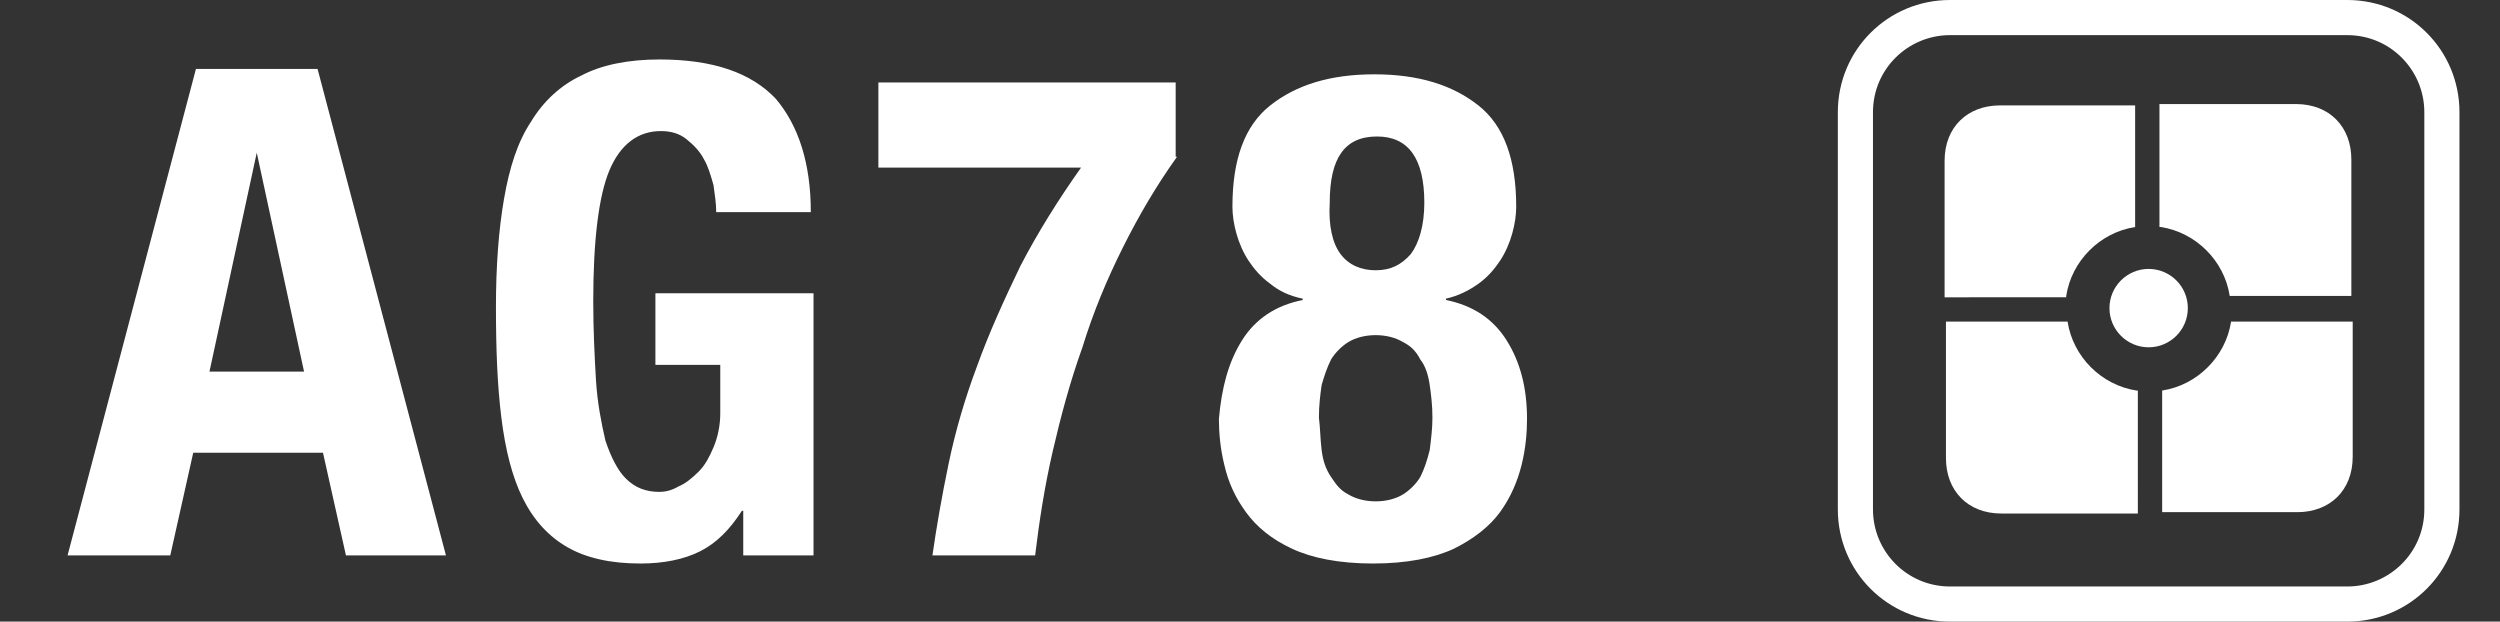
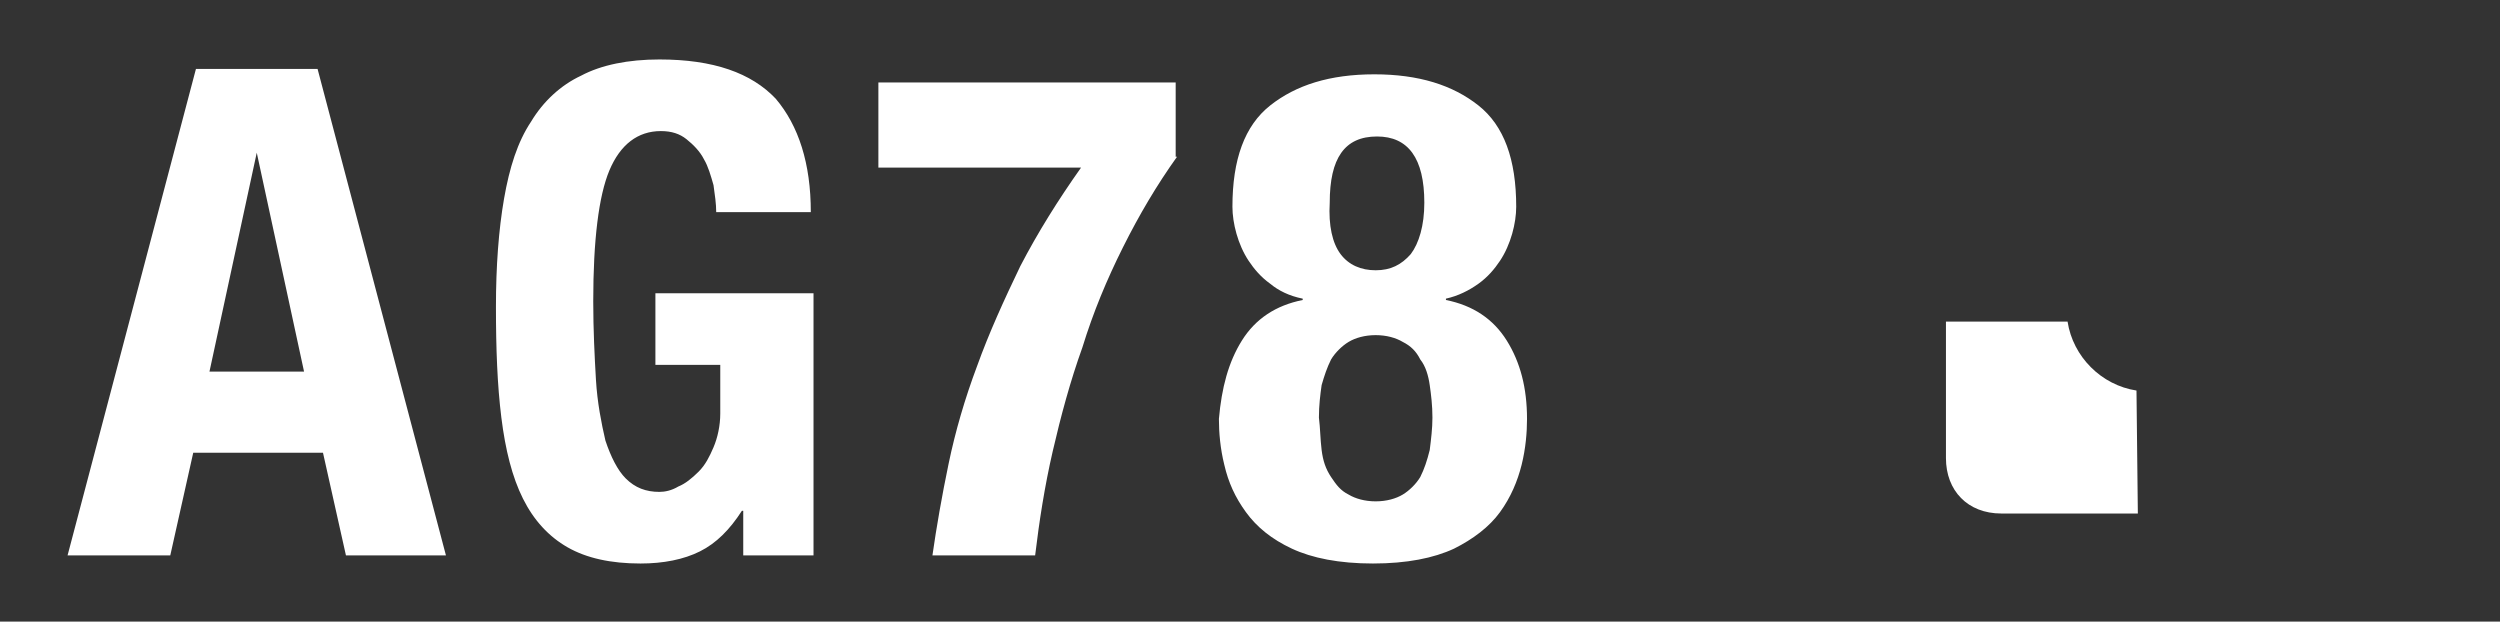
<svg xmlns="http://www.w3.org/2000/svg" version="1.1" id="Ebene_1" x="0px" y="0px" width="185px" height="46px" viewBox="0 0 185 46" style="enable-background:new 0 0 185 46;" xml:space="preserve">
  <rect x="0" y="0" width="185" height="46" fill="#333333" stroke="none" />
  <style type="text/css">
	.st0{fill:#00A99D;}
	.st1{fill:#D8D2CF;}
	.st2{fill:#D10A11;}
	.st3{fill:#A1C517;}
	.st4{fill:#F3BB00;}
	.st5{fill:#4E8ECB;}
	.st6{fill:#6D5F58;}
	.st7{fill:#FFFFFF;}
</style>
  <g>
-     <path class="st7" d="M144.3,2.6c-3.1,0-5.7,2.5-5.7,5.7v29.4c0,3.1,2.5,5.7,5.7,5.7h29.4c3.1,0,5.7-2.5,5.7-5.7V8.3   c0-3.1-2.5-5.7-5.7-5.7H144.3z M173.7,46h-29.4c-4.6,0-8.3-3.7-8.3-8.3V8.3c0-4.6,3.7-8.3,8.3-8.3h29.4c4.6,0,8.3,3.7,8.3,8.3v29.4   C182,42.3,178.3,46,173.7,46" />
-     <path class="st7" d="M159.9,16.8c2.6,0.4,4.7,2.5,5.1,5.1h9V11.8c0-2.4-1.6-4.1-4.1-4.1h-10.1V16.8z" />
-     <path class="st7" d="M152.9,21.9c0.4-2.6,2.5-4.7,5.1-5.1v-9H148c-2.4,0-4.1,1.6-4.1,4.1v10.1H152.9z" />
-     <path class="st7" d="M165.1,23.8c-0.4,2.6-2.5,4.7-5.1,5.1v9H170c2.4,0,4.1-1.6,4.1-4.1V23.8H165.1z" />
-     <path class="st7" d="M158.1,28.9c-2.6-0.4-4.7-2.5-5.1-5.1h-9v10.1c0,2.4,1.6,4.1,4.1,4.1h10.1V28.9z" />
-     <path class="st7" d="M161.9,22.8c0-1.6-1.3-2.9-2.9-2.9c-1.6,0-2.9,1.3-2.9,2.9c0,1.6,1.3,2.9,2.9,2.9   C160.6,25.7,161.9,24.4,161.9,22.8" />
+     <path class="st7" d="M158.1,28.9c-2.6-0.4-4.7-2.5-5.1-5.1h-9v10.1c0,2.4,1.6,4.1,4.1,4.1h10.1z" />
  </g>
  <path class="st7" d="M91.9,25.2c1-1.6,2.5-2.6,4.5-3v-0.1c-1-0.2-1.8-0.6-2.4-1.1c-0.7-0.5-1.2-1.1-1.6-1.7c-0.4-0.6-0.7-1.3-0.9-2  c-0.2-0.7-0.3-1.4-0.3-2c0-3.5,0.9-6,2.8-7.5c1.9-1.5,4.4-2.3,7.7-2.3c3.3,0,5.8,0.8,7.7,2.3c1.9,1.5,2.8,4,2.8,7.5  c0,0.6-0.1,1.3-0.3,2c-0.2,0.7-0.5,1.4-0.9,2c-0.4,0.6-0.9,1.2-1.6,1.7c-0.7,0.5-1.5,0.9-2.4,1.1v0.1c2,0.4,3.5,1.4,4.5,3  c1,1.6,1.5,3.5,1.5,5.8c0,1-0.1,2.2-0.4,3.4c-0.3,1.2-0.8,2.4-1.6,3.5c-0.8,1.1-2,2-3.4,2.7c-1.5,0.7-3.5,1.1-6,1.1  c-2.5,0-4.5-0.4-6-1.1c-1.5-0.7-2.6-1.6-3.4-2.7c-0.8-1.1-1.3-2.2-1.6-3.5c-0.3-1.2-0.4-2.4-0.4-3.4C90.4,28.7,90.9,26.8,91.9,25.2   M99.2,18.8c0.6,0.8,1.5,1.2,2.6,1.2c1.1,0,1.9-0.4,2.6-1.2c0.6-0.8,1-2.1,1-3.8c0-3.3-1.2-4.9-3.5-4.9c-2.4,0-3.5,1.6-3.5,4.9  C98.3,16.7,98.6,18,99.2,18.8 M97.8,33.3c0.1,0.8,0.3,1.4,0.7,2s0.7,1,1.3,1.3c0.5,0.3,1.2,0.5,2,0.5c0.8,0,1.5-0.2,2-0.5  c0.5-0.3,1-0.8,1.3-1.3c0.3-0.6,0.5-1.2,0.7-2c0.1-0.8,0.2-1.6,0.2-2.4c0-0.9-0.1-1.7-0.2-2.4c-0.1-0.7-0.3-1.4-0.7-1.9  c-0.3-0.6-0.7-1-1.3-1.3c-0.5-0.3-1.2-0.5-2-0.5c-0.8,0-1.5,0.2-2,0.5s-1,0.8-1.3,1.3c-0.3,0.6-0.5,1.2-0.7,1.9  c-0.1,0.7-0.2,1.5-0.2,2.4C97.7,31.7,97.7,32.5,97.8,33.3 M87.1,11.6c-1.5,2.1-2.8,4.3-4,6.7c-1.2,2.4-2.2,4.8-3,7.4  c-0.9,2.5-1.6,5.1-2.2,7.7c-0.6,2.6-1,5.2-1.3,7.7H69c0.3-2.1,0.7-4.4,1.2-6.8c0.5-2.4,1.2-4.8,2.1-7.2c0.9-2.5,2-4.9,3.2-7.4  c1.3-2.5,2.8-4.9,4.5-7.3h-15V6.1h22V11.6z M52.8,13.7c-0.2-0.7-0.4-1.4-0.7-1.9c-0.3-0.6-0.8-1.1-1.3-1.5c-0.5-0.4-1.1-0.6-1.9-0.6  c-1.7,0-3,1-3.8,2.9c-0.8,1.9-1.2,5.2-1.2,9.7c0,2.1,0.1,4.1,0.2,5.8c0.1,1.7,0.4,3.2,0.7,4.5c0.4,1.2,0.9,2.2,1.5,2.8  c0.7,0.7,1.5,1,2.5,1c0.4,0,0.9-0.1,1.4-0.4c0.5-0.2,1-0.6,1.5-1.1c0.5-0.5,0.8-1.1,1.1-1.8c0.3-0.7,0.5-1.6,0.5-2.5V27h-4.8v-5.3  h11.7v19.4H55v-3.3h-0.1c-0.9,1.4-1.9,2.4-3.1,3c-1.2,0.6-2.7,0.9-4.4,0.9c-2.2,0-4-0.4-5.4-1.2c-1.4-0.8-2.5-2-3.3-3.6  c-0.8-1.6-1.3-3.6-1.6-6c-0.3-2.4-0.4-5.1-0.4-8.2c0-3,0.2-5.7,0.6-8c0.4-2.3,1-4.2,2-5.7c0.9-1.5,2.2-2.7,3.7-3.4  c1.5-0.8,3.5-1.2,5.8-1.2c4,0,6.8,1,8.6,2.9c1.7,2,2.6,4.8,2.6,8.4H53C53,15.1,52.9,14.4,52.8,13.7 M14.5,5.1L5,41.1h7.6l1.7-7.6  h9.6l1.7,7.6H33l-9.5-36H14.5z M15.5,27.5l3.5-16.2H19l3.5,16.2H15.5z" />
</svg>